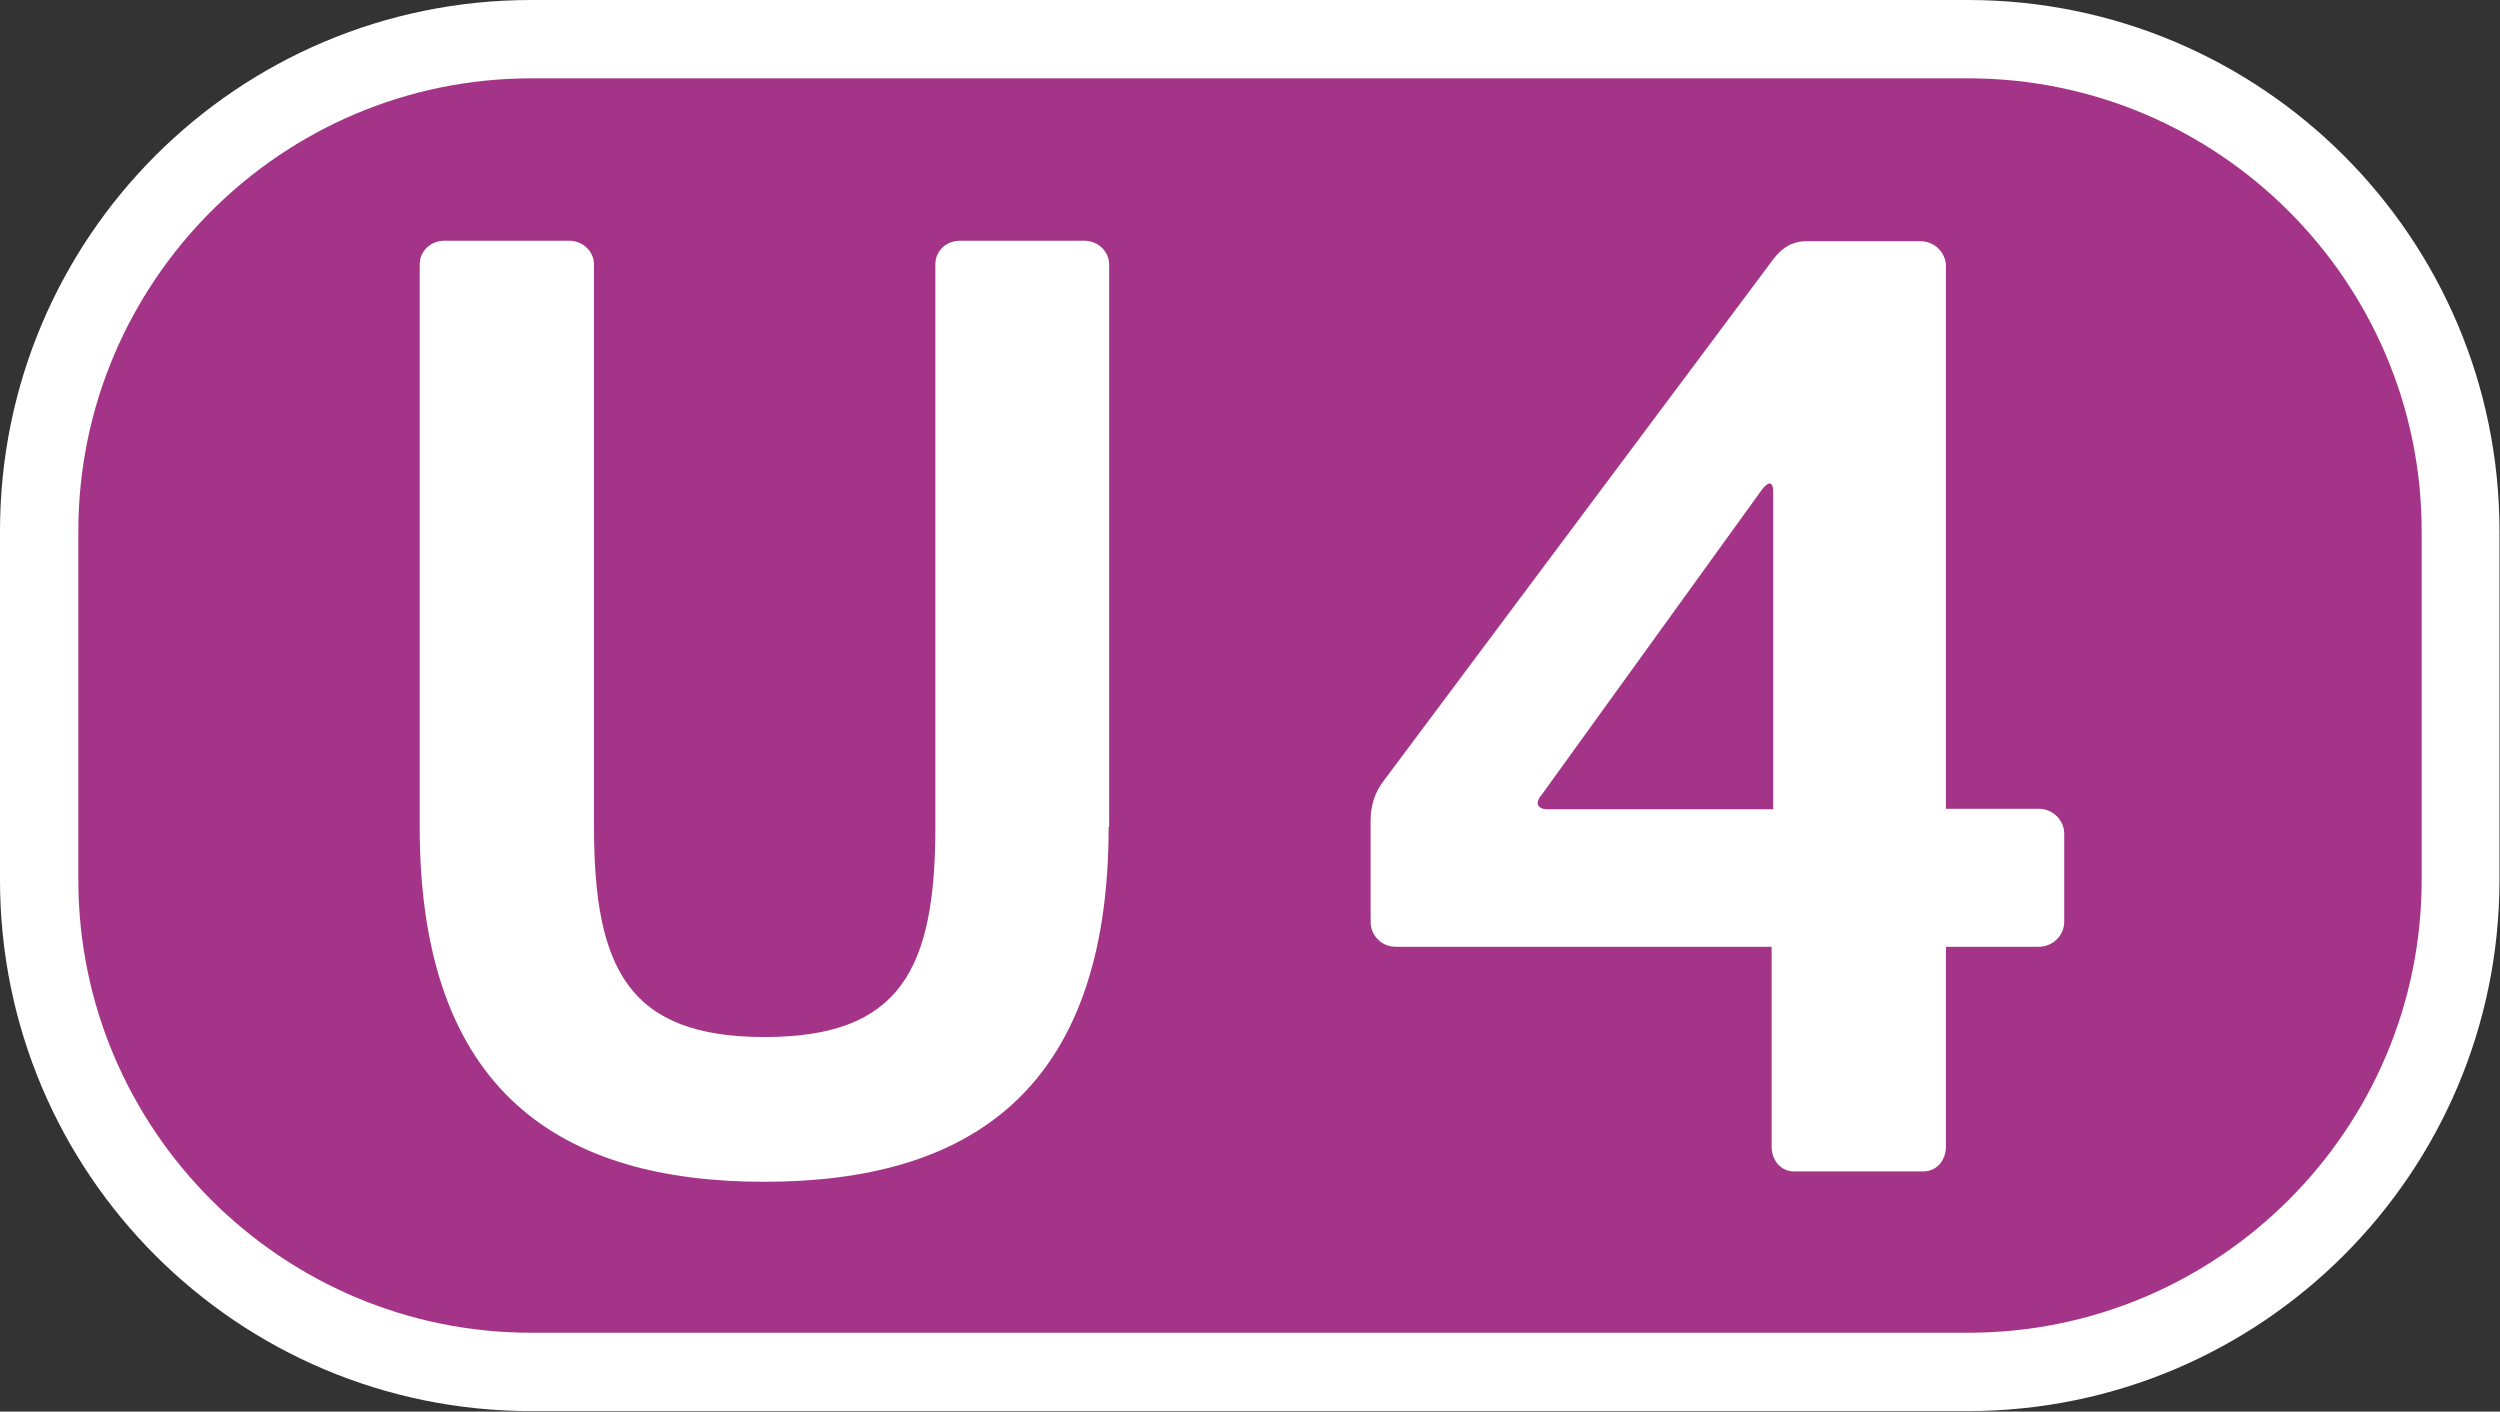
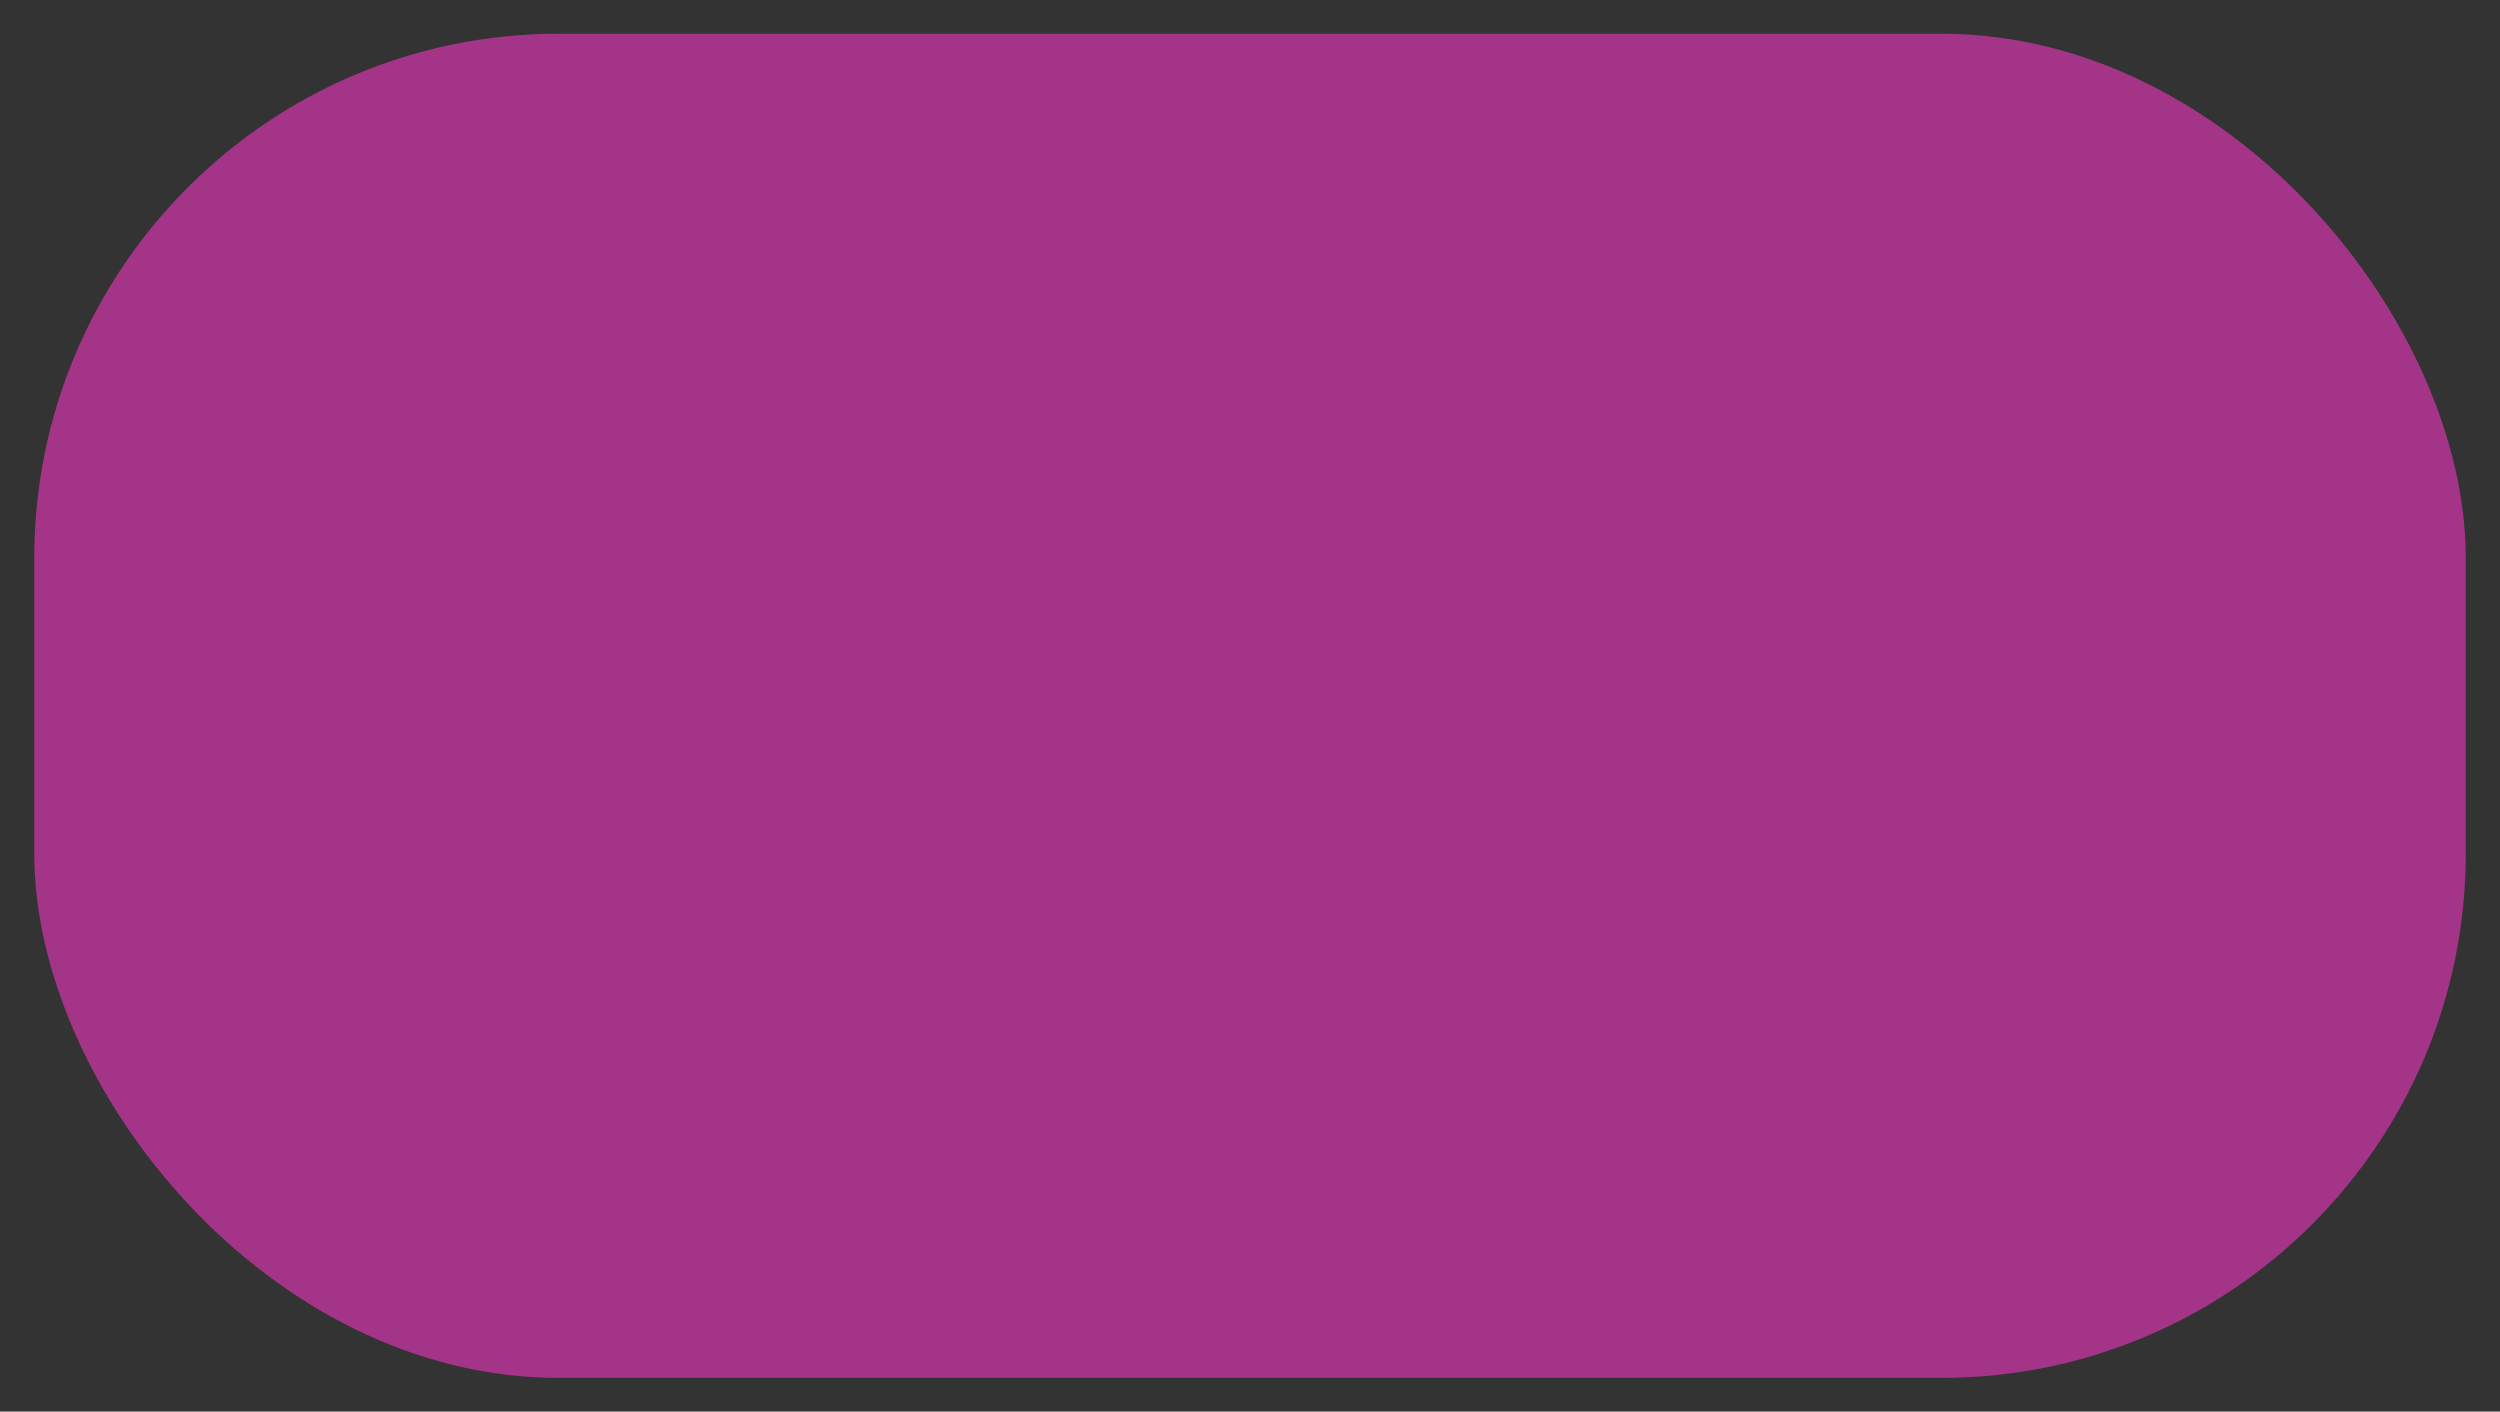
<svg xmlns="http://www.w3.org/2000/svg" id="a" viewBox="0 0 48.19 27.21">
  <rect x="0" y="0" width="48.19" height="27.21" fill="#333333" stroke="none" />
  <defs>
    <style>.c,.d{fill:#fff;}.d{fill-rule:evenodd;}.e{clip-path:url(#b);}.f{fill:none;}.g{fill:#a43488;}</style>
    <clipPath id="b">
-       <rect class="f" x="0" y="0" width="48.19" height="27.21" />
-     </clipPath>
+       </clipPath>
  </defs>
  <rect class="g" x=".66" y=".65" width="46.87" height="25.91" rx="10.11" ry="10.11" />
  <g class="e">
    <path class="c" d="M37.94,1.51c4.82,0,8.74,3.92,8.74,8.73v6.72c0,4.81-3.92,8.73-8.74,8.73H10.24c-4.81,0-8.73-3.92-8.73-8.73v-6.72C1.51,5.43,5.43,1.51,10.24,1.51h27.69m0-1.51H10.24C4.58,0,0,4.58,0,10.24v6.72c0,5.66,4.58,10.24,10.24,10.24h27.69c5.66,0,10.25-4.59,10.25-10.24v-6.72c0-5.66-4.59-10.24-10.25-10.24" />
-     <path class="d" d="M21.38,15.94V5.1c0-.26-.22-.46-.48-.46h-2.39c-.27,0-.48,.19-.48,.46V15.94c0,2.75-.68,4.05-3.29,4.05s-3.29-1.3-3.29-4.05V5.1c0-.26-.22-.46-.48-.46h-2.4c-.26,0-.48,.19-.48,.46V15.94c0,5.14,2.75,6.84,6.64,6.84s6.64-1.69,6.64-6.84" />
-     <path class="d" d="M39.79,17.76v-1.69c0-.26-.22-.48-.49-.48h-1.79V5.13c0-.26-.22-.48-.49-.48h-2.2c-.34,0-.53,.19-.7,.43l-7.44,9.96c-.19,.24-.26,.51-.26,.78v1.95c0,.27,.22,.48,.48,.48h7.25v3.85c0,.26,.17,.48,.43,.48h2.49c.27,0,.44-.22,.44-.48v-3.85h1.79c.27,0,.49-.22,.49-.48m-5.61-2.17h-4.35c-.12,0-.19-.05-.19-.12,0-.03,.02-.1,.07-.15l4.23-5.86c.05-.07,.12-.15,.17-.15,.04,0,.07,.05,.07,.15v6.12Z" />
  </g>
</svg>